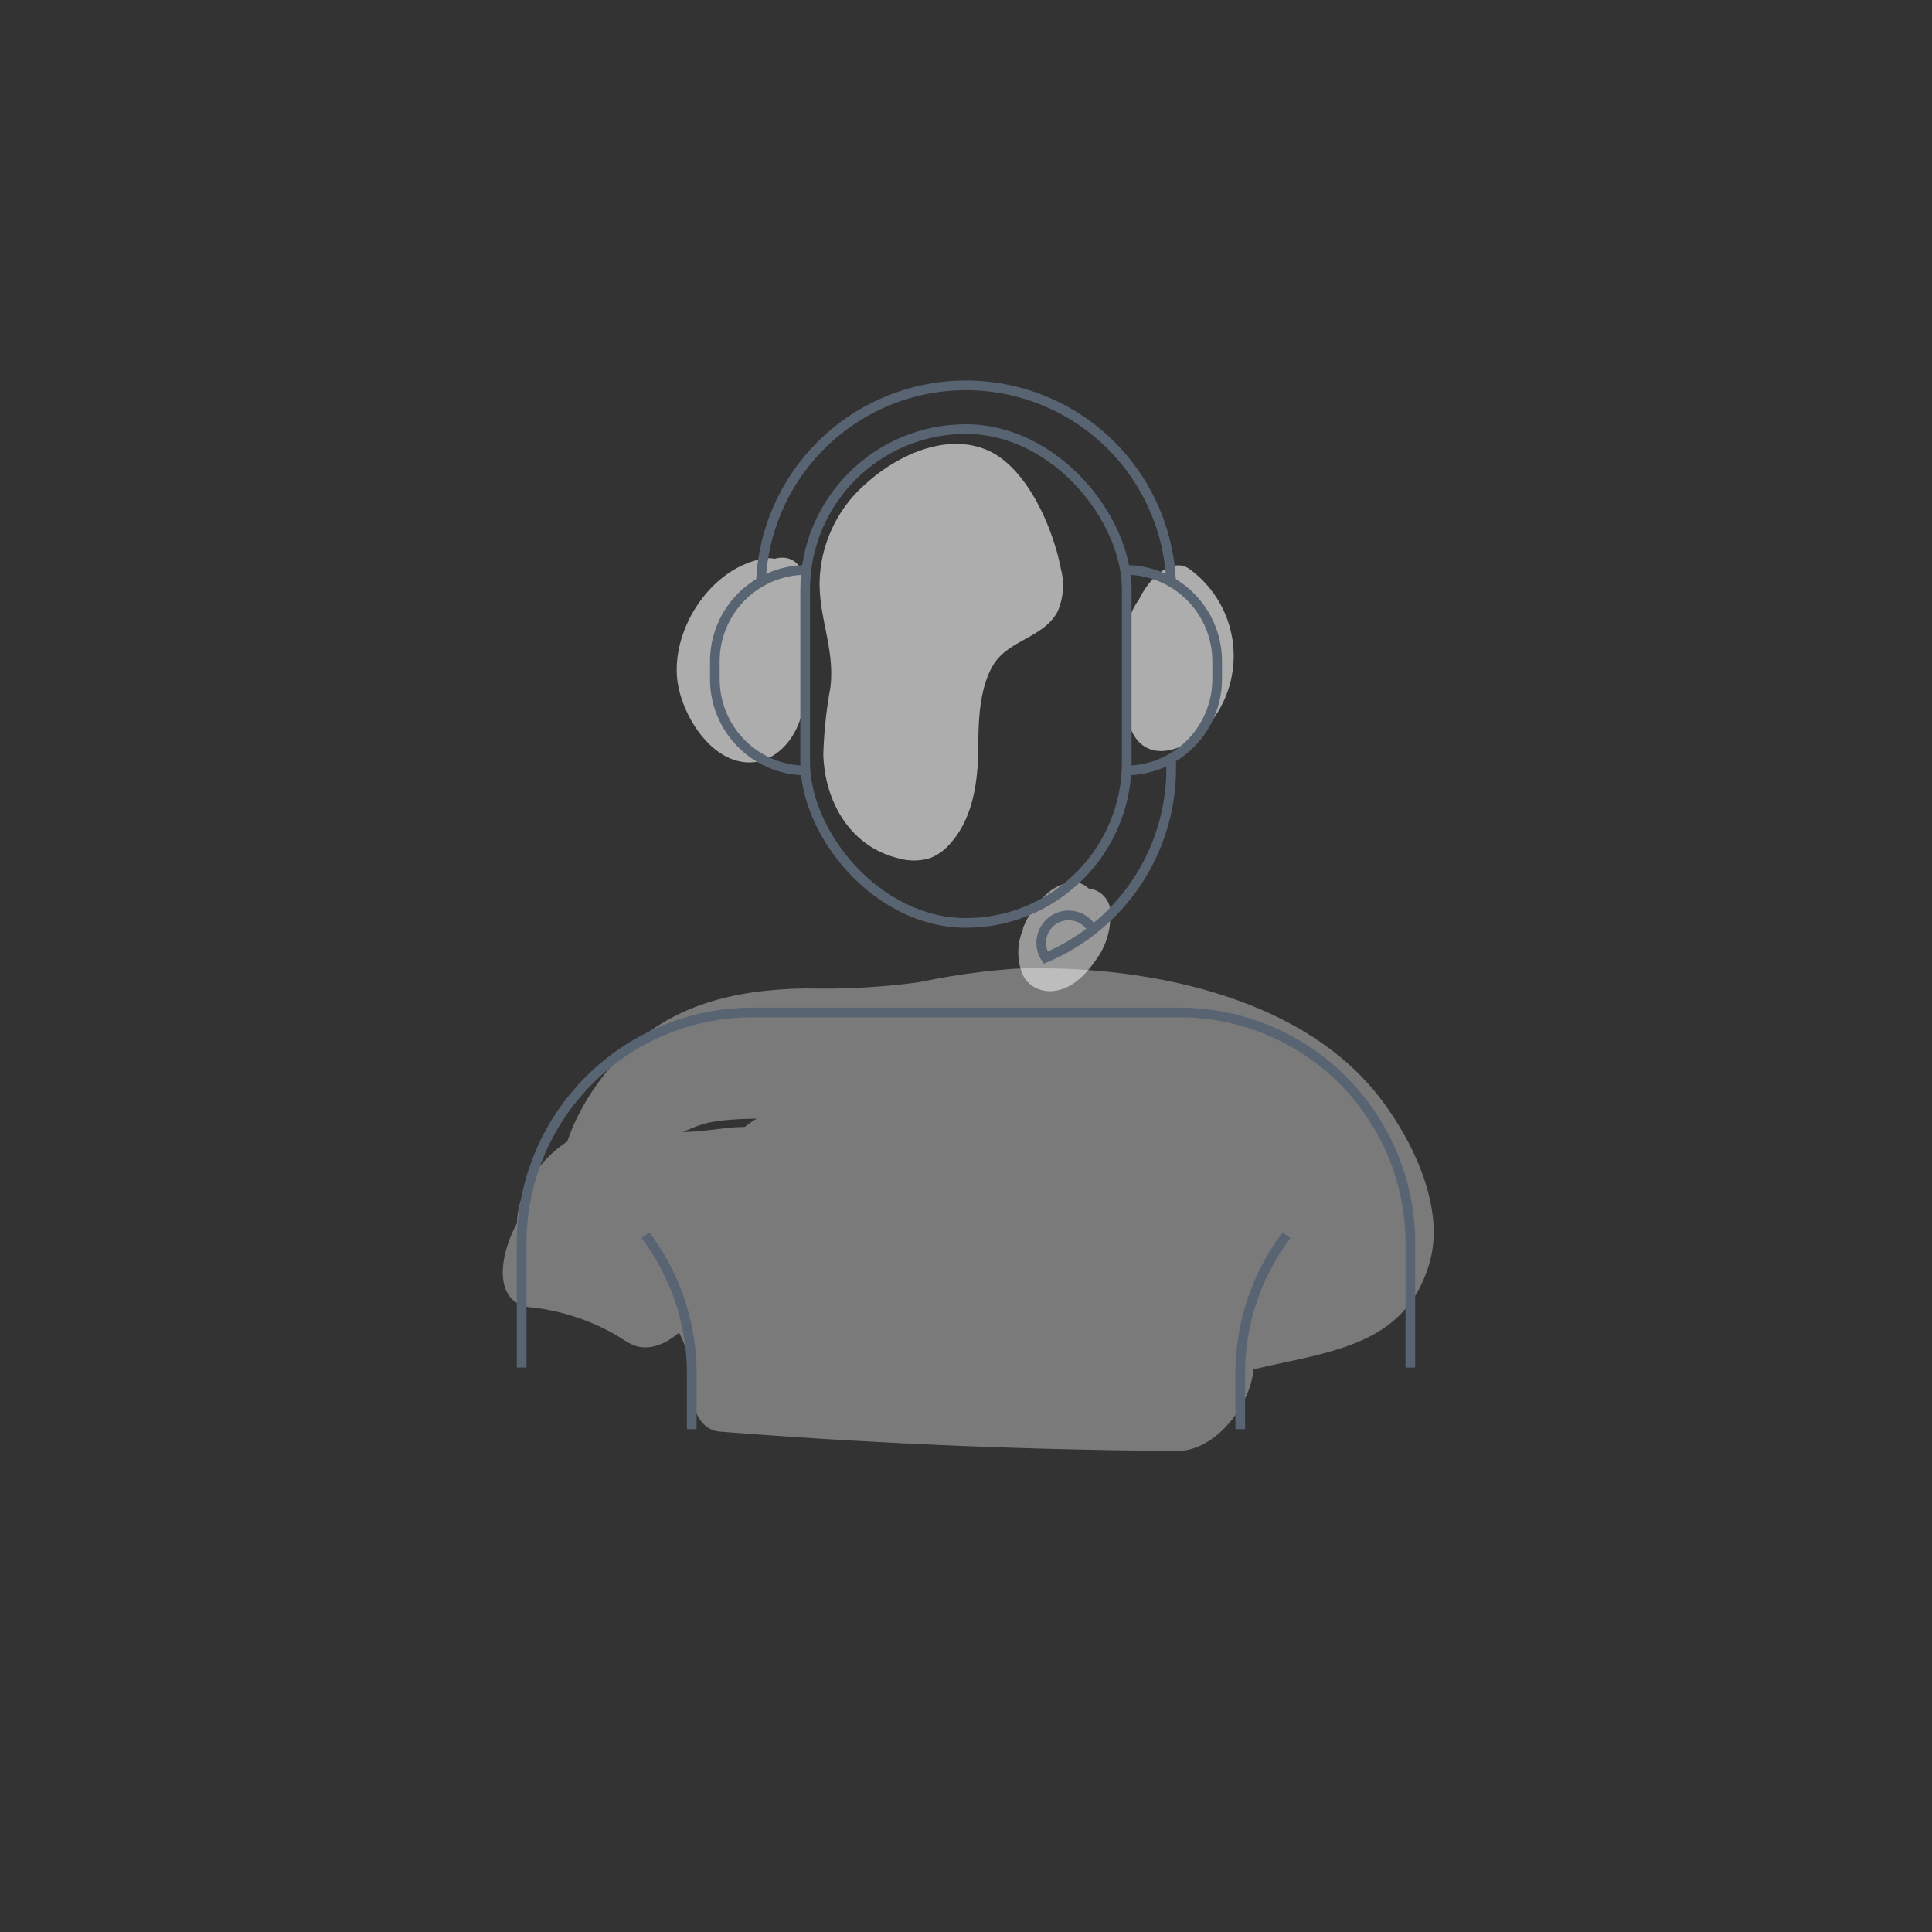
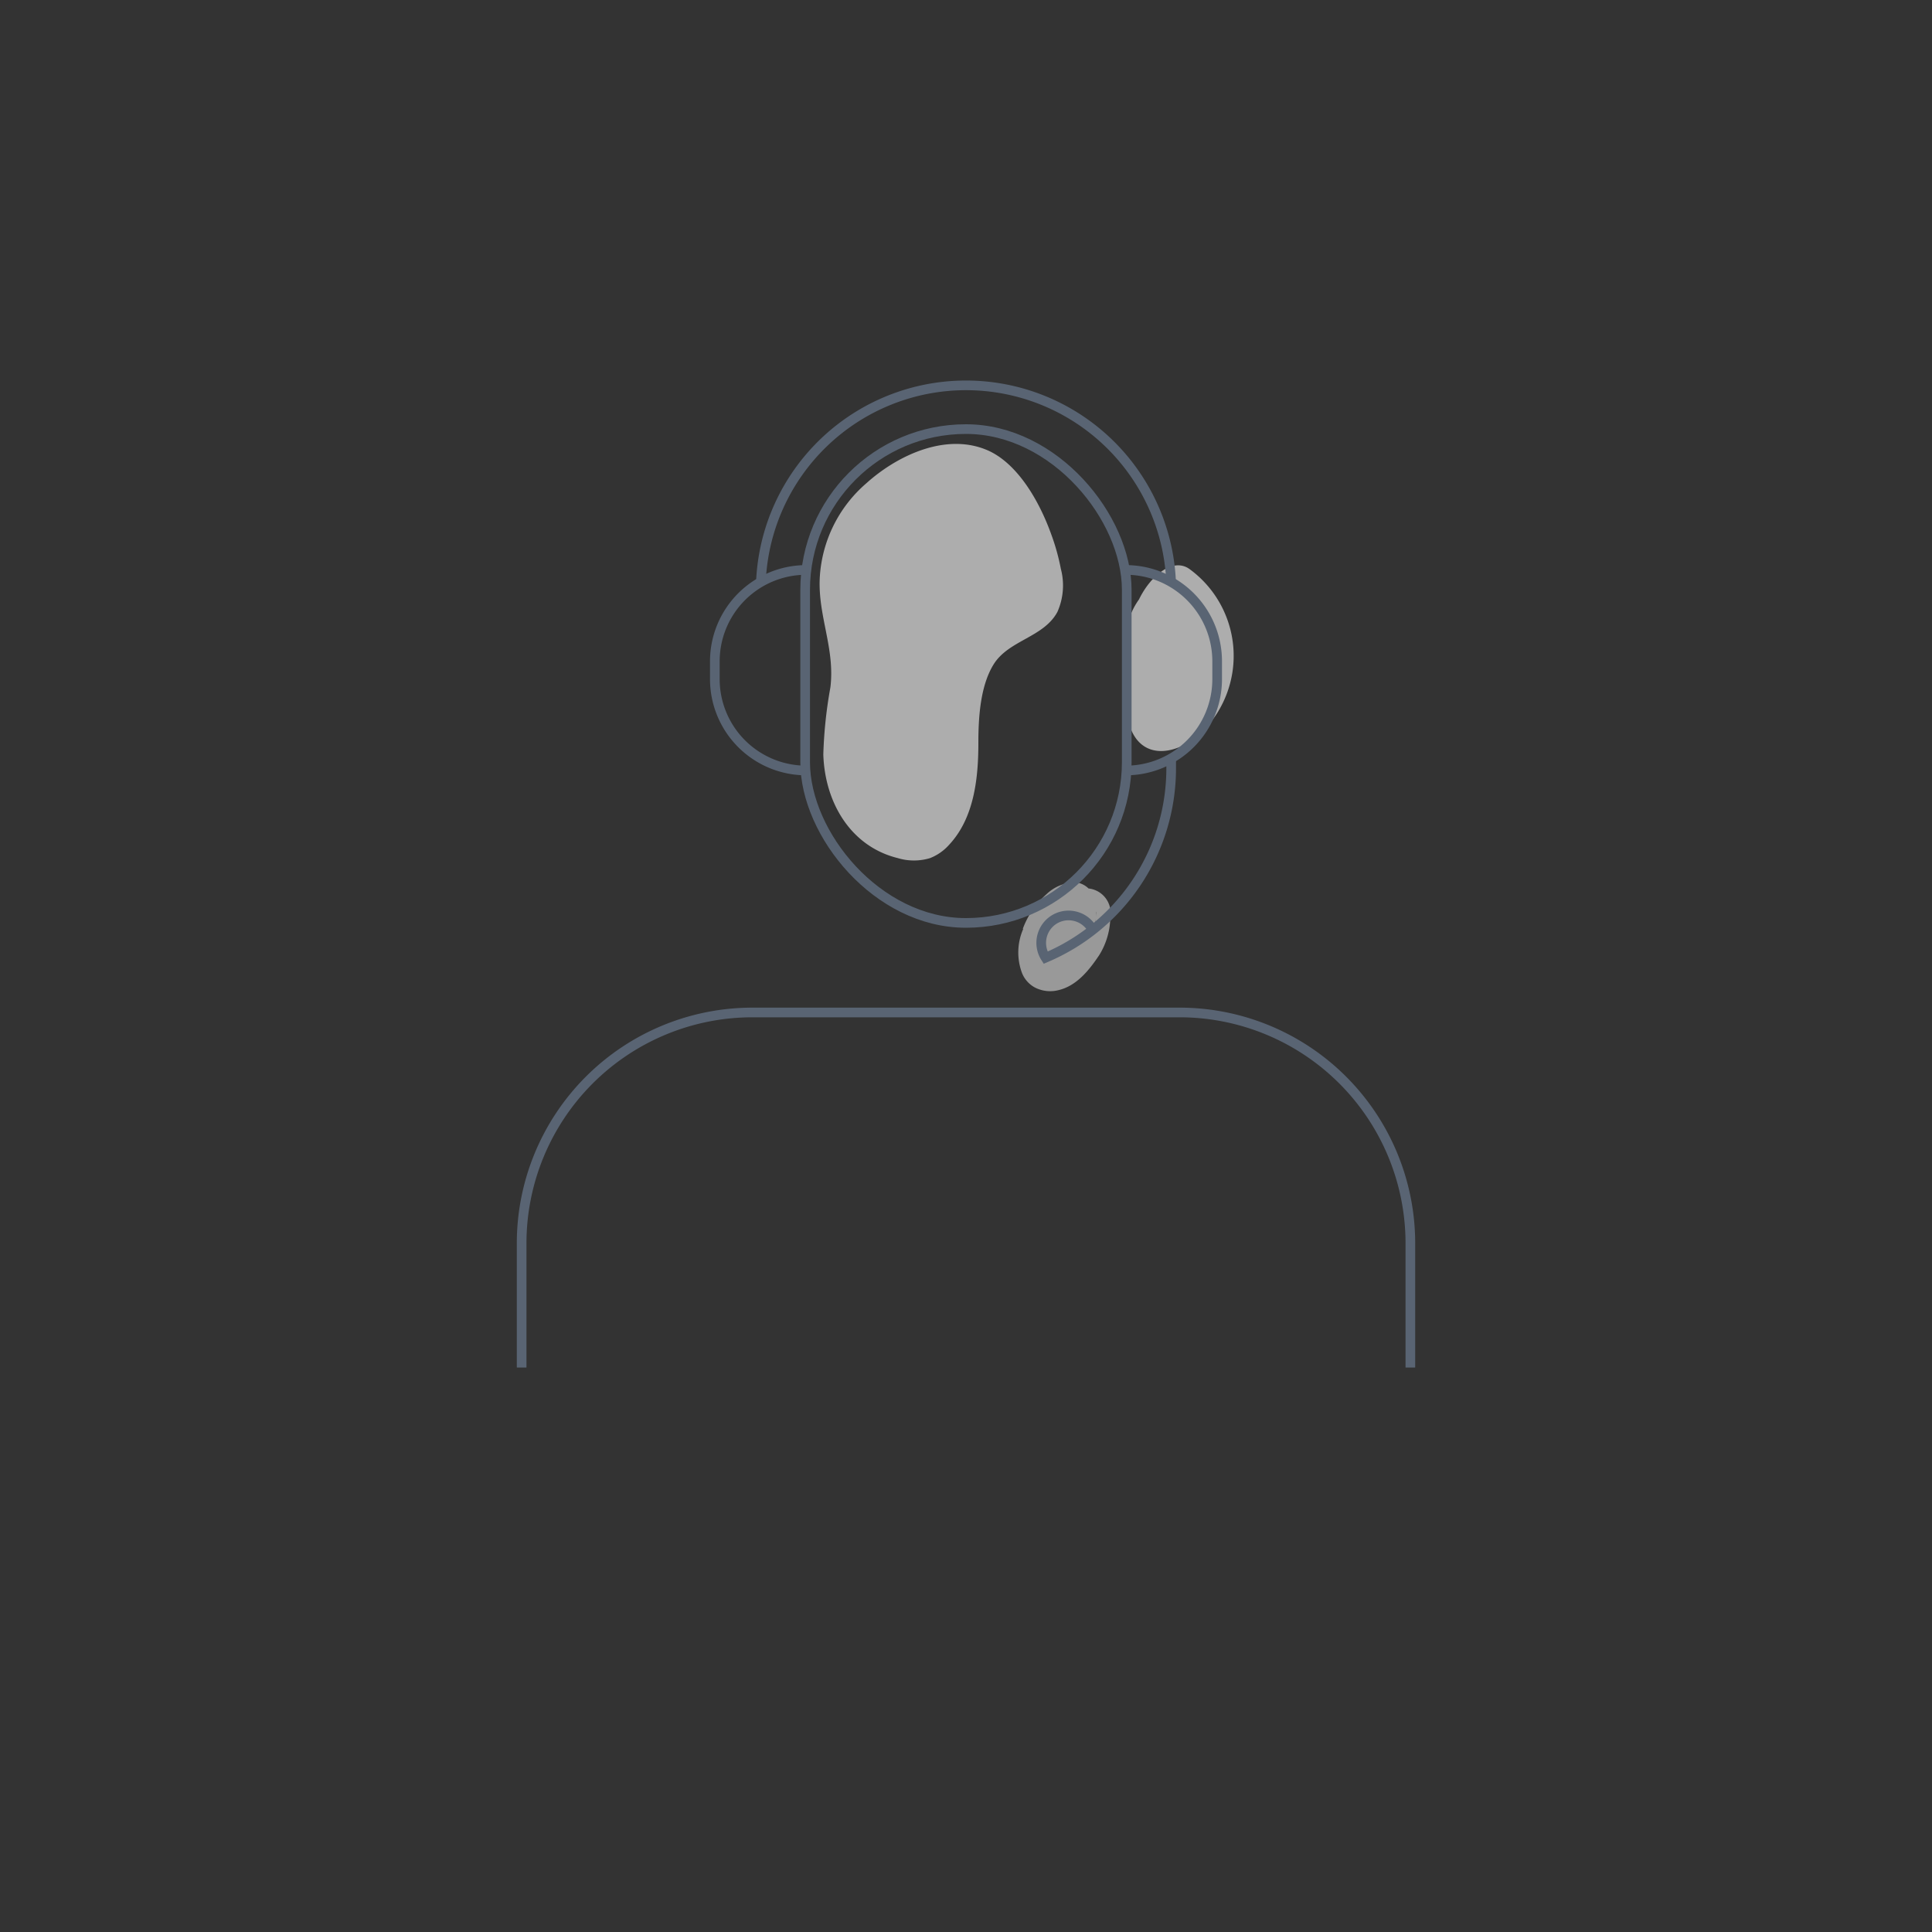
<svg xmlns="http://www.w3.org/2000/svg" viewBox="0 0 200 200">
  <rect x="0" y="0" width="200" height="200" fill="#333333" stroke="none" />
  <defs>
    <style>.cls-1,.cls-5{opacity:0.6;}.cls-2,.cls-5{fill:#fff;}.cls-3{opacity:0.5;}.cls-4{opacity:0.35;}.cls-6{fill:none;stroke:#596473;stroke-miterlimit:10;}</style>
  </defs>
  <title>bez_tla</title>
  <g id="shades">
    <g class="cls-1">
      <path class="cls-2" d="M116.5,66.09c0,2.9-.54,6.51.52,9.27,1.41,3.68,5.33,2.55,7.52.31a11.12,11.12,0,0,0-1.4-16.76c-3.14-2.26-8.2,6-4.88,8.44a6.28,6.28,0,0,1,2,2.35c.19.4.24.85.4,1.25a1.42,1.42,0,0,1,.06.71A2,2,0,0,1,122.21,70c1.08-.87,1.32-.88,1.36-1a10.43,10.43,0,0,0,0-2.09l0-4.67A2.27,2.27,0,0,0,120,60.12a7.19,7.19,0,0,0-3.45,6Z" />
    </g>
    <g class="cls-1">
-       <path class="cls-2" d="M76.17,64.07l0,12.33L81.32,70c-1.73.14-2.92-1.37-3.67-2.79-.13-.25-.45-1.62-.58-1.69.29.15-.84,1.28-.68,1.36a8.88,8.88,0,0,1,1-.26C81,66,84,57,79,57.84c-5.32.94-9.32,7-8.92,12.21.29,3.74,3.56,9.2,7.88,8.86,3-.24,5.18-3.51,5.19-6.41l0-12.33c0-2.13-1.8-3-3.59-2.07a7.12,7.12,0,0,0-3.44,6Z" />
-     </g>
+       </g>
    <g class="cls-3">
      <path class="cls-2" d="M105.93,96.15a6.06,6.06,0,0,0-.13,4.58,2.94,2.94,0,0,0,1.36,1.51,3.47,3.47,0,0,0,2.41.26c1.91-.45,3.2-2.1,4.23-3.64a7.62,7.62,0,0,0,1.14-3.94,2.56,2.56,0,0,0-4.14-2.39,9,9,0,0,0-2.84,3l-.06.09.85-1.24-.06.07,1-1-.08.06,1-.72-.08,0,1-.42-.17,0,1-.09a.92.92,0,0,1-.37,0l.87.28a1.63,1.63,0,0,1-.34-.19l.68.62a1.05,1.05,0,0,1-.23-.29l.42.89a.48.48,0,0,1-.05-.17l.16,1.1v-.09l-.11,1.25,0-.09L113,96.9l0-.09a6.22,6.22,0,0,0,.34-3.69,2.36,2.36,0,0,0-2-1.79,4.45,4.45,0,0,0-3,1.23,8.92,8.92,0,0,0-2.46,3.59Z" />
    </g>
    <g class="cls-4">
-       <path class="cls-2" d="M55,135.33A22.87,22.87,0,0,1,65.07,139l7.5-13a29.5,29.5,0,0,1-8.73-7.61L56.61,130.9c8.21-.44,15.26,4.79,15.1,13.44,0,1.73.89,3.71,2.82,3.86q23.64,1.85,47.36,2c3.9,0,7.44-4.6,7.84-8.2.26-2.34-.11-6.73,2.58-7.46l-3.38-1.08,2.5-4.75c-3.74,1.89-8.75,14.69-1.17,12.93s15.41-2.4,17.78-11.12c1.56-5.76-2-12.9-5.53-17.3-8.37-10.42-24.7-13.4-37.44-12.94a73.18,73.18,0,0,0-9.88,1.39,73,73,0,0,1-11.64.65c-7,.1-13.45,1.44-18.71,6.42-4.51,4.29-8.35,11.5-6.53,17.9,1.91,6.74,12.82,3.87,18,3.8,9-.12,18,0,26.93.57,8.05.47,17,.36,24,5,5,3.31,11.29-8.26,8.41-12.16-5.27-7.14-14.72-8.73-23-9.59-10.44-1.08-20.94-.22-31.36.62-3.53.29-6.16,3.19-7.34,6.42-.68,1.88-1.4,7.49,2.18,7.31,13.09-.69,26.18-1.28,39.26,0l5.16-13.73a200.43,200.43,0,0,0-21.32,2c-6.52,1-12,2-16.51,7.21-1.9,2.21-5,10.15.18,10.76q13.84,1.62,27.76,2.34l3.86-13.6-24.6,4.89c-5.4,1.07-10.24,14.75-2.54,13.49a116.38,116.38,0,0,1,26.1-1.29l-1.32-9.11-1.09,2c-1.48,2.78-2.93,10.14,2.63,9l6.24-1.28c5.48-1.13,10.06-15,2.54-13.49L116.18,129l2.63,9,1.08-2c1.13-2.1,3.2-8.83-1.31-9.11a129.07,129.07,0,0,0-28.72,1.52l-2.54,13.49L111.91,137c4.27-.85,10.57-13.26,3.85-13.61Q101.84,122.66,88,121l.18,10.76c.45-.52,4.17-.81,4.83-.93q3.61-.63,7.24-1.09c5-.66,10-1.05,15.08-1.26,5.3-.23,12.19-13,5.16-13.73-13.08-1.27-26.17-.67-39.26,0l-5.16,13.73c9.17-.75,18.38-1.5,27.58-.93,7.39.45,17.84,1,22.65,7.5l8.4-12.16c-8.84-5.85-20.91-5.49-31.11-6-5.76-.25-11.54-.36-17.31-.35q-4.82,0-9.62.13c-2.46.06-6.66,1.12-8.86,0l1.45,2c-.3-1.39-.62-1.46-1-.2l1-.81c1.47-.36,2.8-1.22,4.38-1.5,3.55-.61,7.21-.22,10.79-.34,7.34-.25,14.21-2.52,21.6-1.75,6.81.71,14.53,1.51,20.61,4.86a21.58,21.58,0,0,1,7,6,22.47,22.47,0,0,1,2.41,3.91c.57,1.19.8,4.72,1.72,2.59l4.65-5.74c-2.86,1.22-6.59,1.54-9.64,2.25L131.64,141c6.51-3.28,10.55-12.39,6.6-18.95a3.13,3.13,0,0,0-3.39-1.08c-10.54,2.87-14.55,13.79-15.64,23.62l7.84-8.2q-23.72-.1-47.36-2l2.83,3.86c.22-11.85-8.52-21.82-20.75-21.16-4.65.25-10.66,8.12-7.23,12.53A36.66,36.66,0,0,0,65.07,139c5.28,3.09,12.72-9.66,7.5-13a28.8,28.8,0,0,0-12.45-4.38c-5.77-.67-11.81,13-5.16,13.72Z" />
-     </g>
+       </g>
    <g class="cls-3">
-       <path class="cls-2" d="M107.22,70.78s.14,0,.25,0C107.34,70.78,107.2,70.76,107.22,70.78Z" />
-     </g>
+       </g>
    <path class="cls-5" d="M108.79,55.22c-1.29-3.55-3.56-7.33-6.61-8.63-4.32-1.83-9.36.6-12.51,3.45a13.9,13.9,0,0,0-4.81,9.81c-.19,3.94,1.6,7.3,1.1,11.32a46.15,46.15,0,0,0-.73,6.93C85.38,83,88,87.61,92.94,88.83a5.76,5.76,0,0,0,3.34,0,5.15,5.15,0,0,0,2-1.41c2.53-2.73,3-6.75,3-10.48,0-2.55.17-5.88,1.57-8.15,1.56-2.53,5.18-2.79,6.61-5.44a6.74,6.74,0,0,0,.36-4.46A22.89,22.89,0,0,0,108.79,55.22Z" />
  </g>
  <g id="gray">
-     <path class="cls-6" d="M71.61,147.94v-5.71a23.79,23.79,0,0,0-4.79-14.36" />
    <path class="cls-6" d="M54,141.57V128.71a23.9,23.9,0,0,1,23.9-23.9h44.2a23.9,23.9,0,0,1,23.9,23.9v12.86" />
    <path class="cls-6" d="M78.77,60.22a21.25,21.25,0,0,1,42.46,0" />
    <rect class="cls-6" x="83.36" y="44.42" width="33.29" height="51.12" rx="16.64" ry="16.64" transform="translate(200 139.96) rotate(-180)" />
-     <path class="cls-6" d="M128.39,147.94v-5.71a23.79,23.79,0,0,1,4.79-14.36" />
    <path class="cls-6" d="M83.48,79.76h0A9.46,9.46,0,0,1,74,70.3V68.41A9.46,9.46,0,0,1,83.48,59h0" />
    <path class="cls-6" d="M116.52,59A9.46,9.46,0,0,1,126,68.41V70.3a9.46,9.46,0,0,1-9.45,9.46" />
    <path class="cls-6" d="M121.24,78.49v1.08a21.28,21.28,0,0,1-13,19.57h0a2.84,2.84,0,0,1,.84-3.92h0a2.84,2.84,0,0,1,3.92.84h0" />
  </g>
</svg>